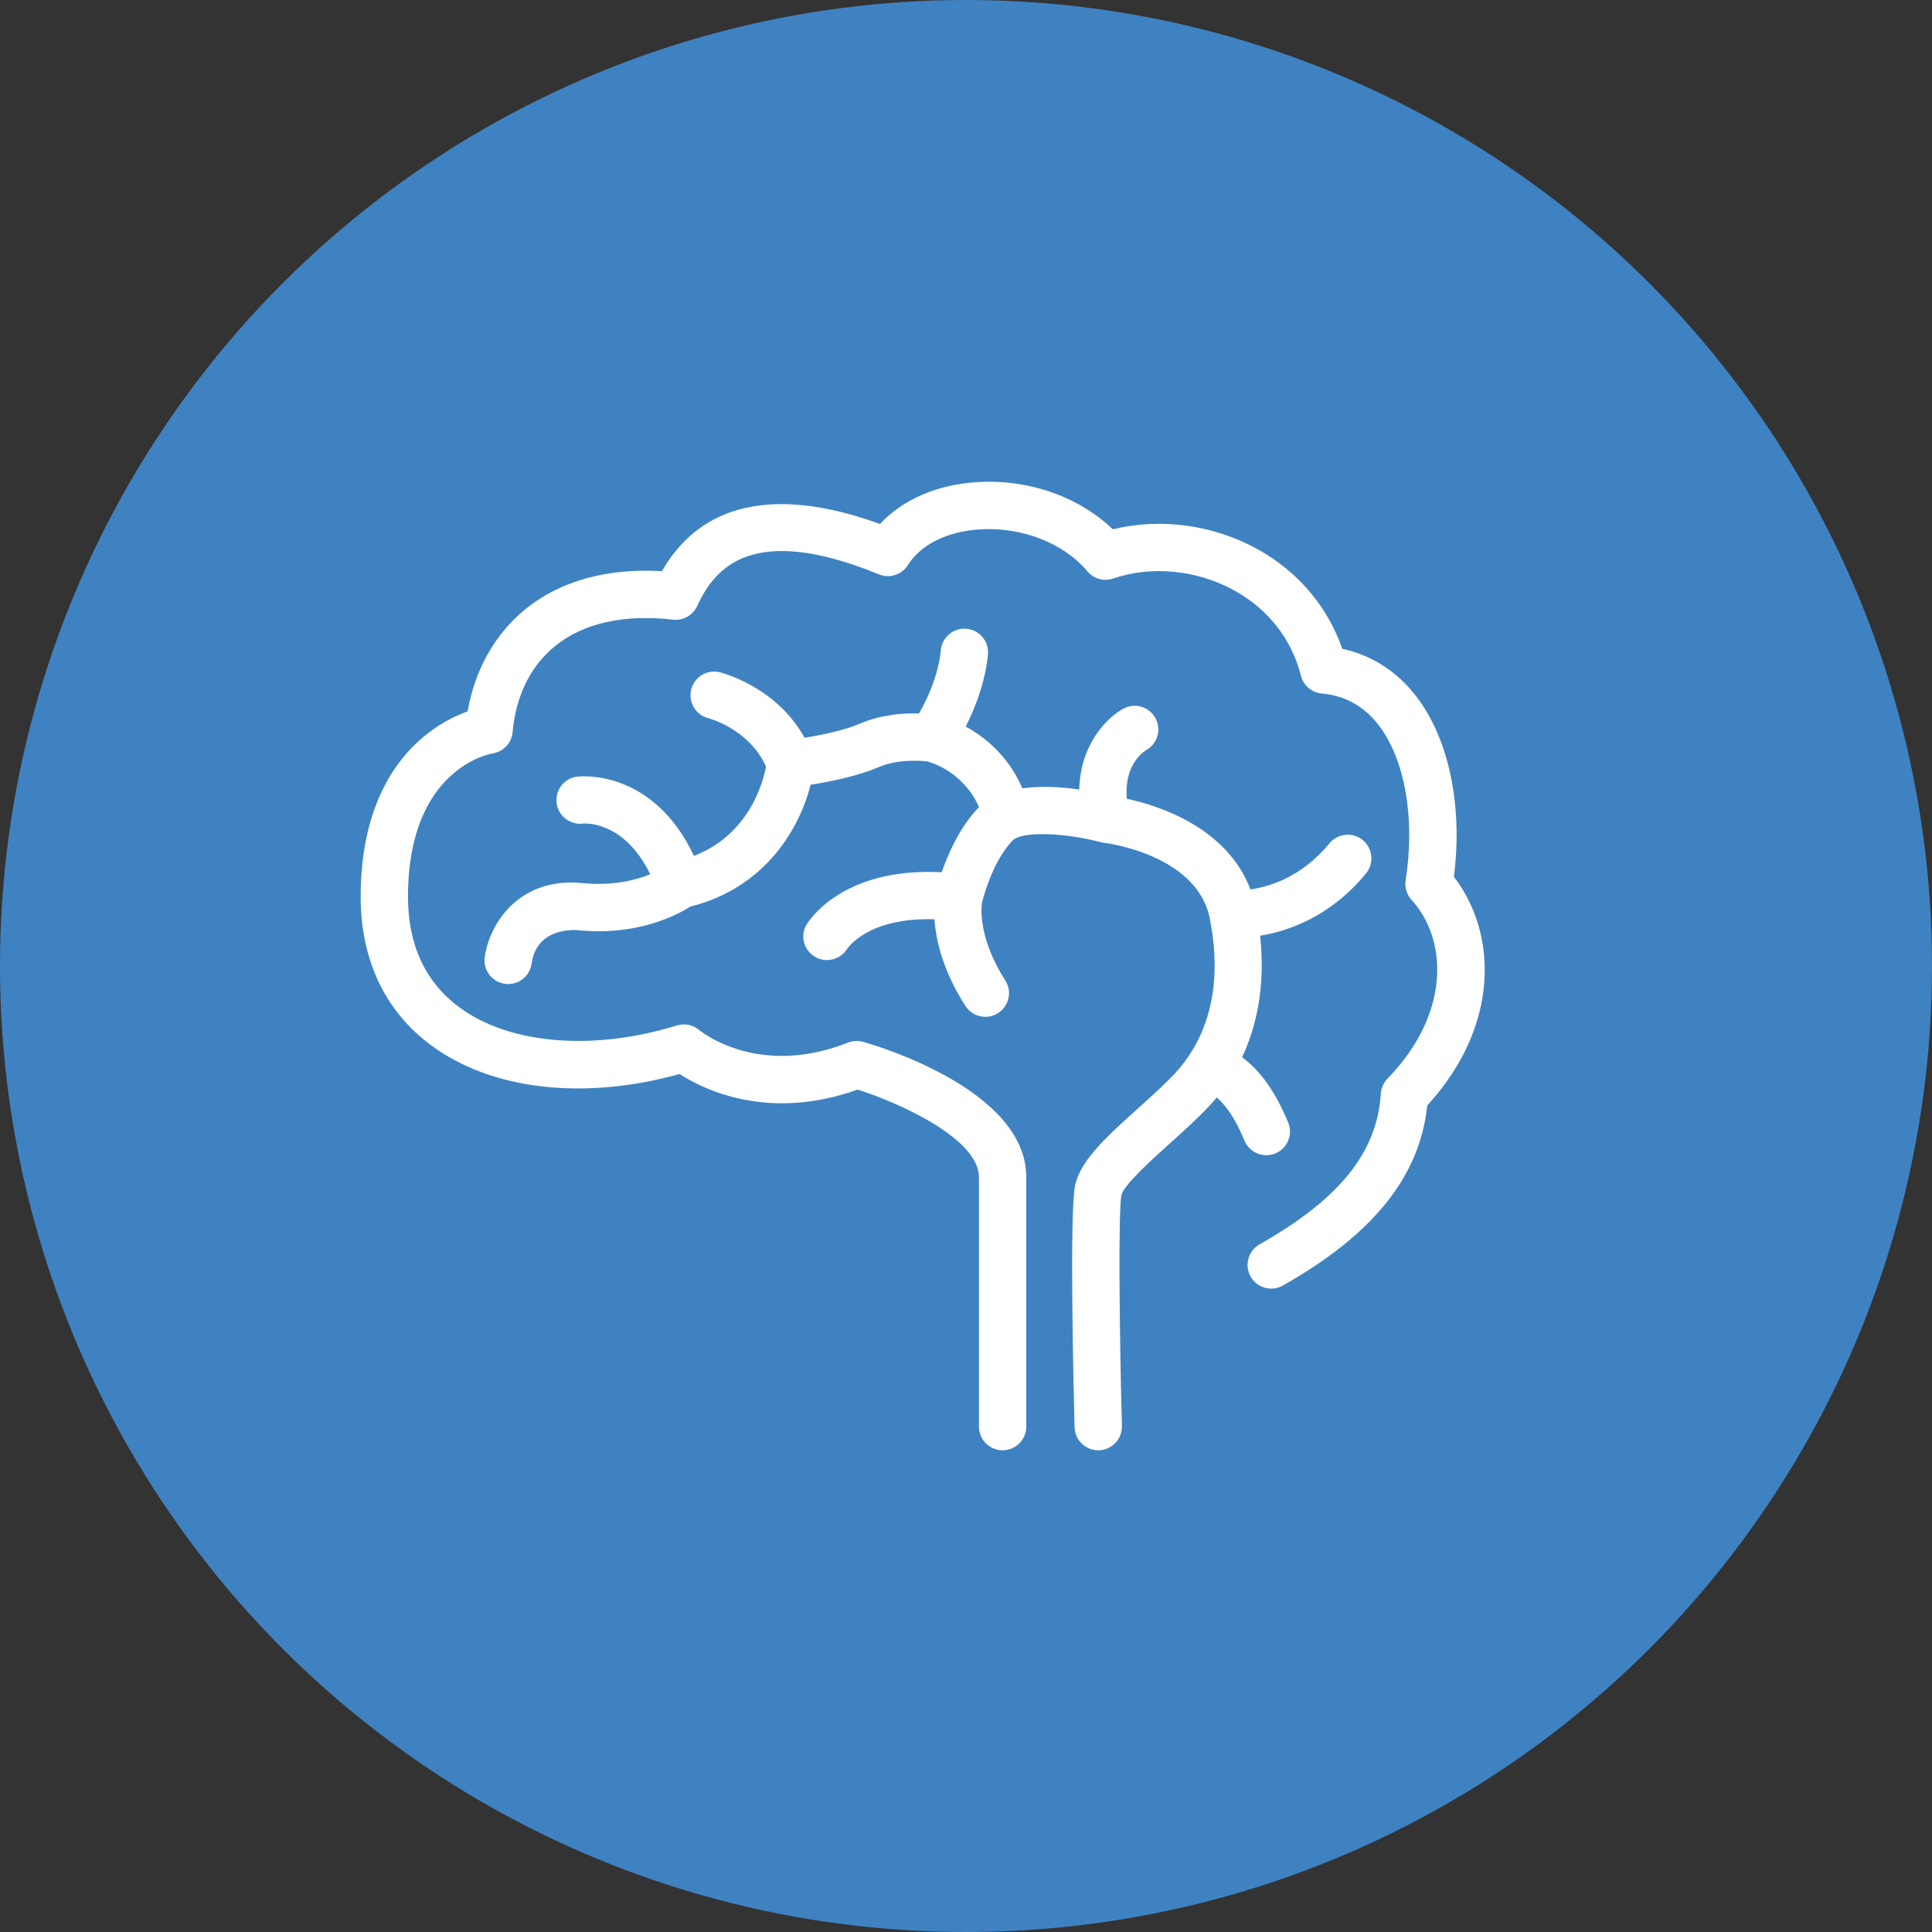
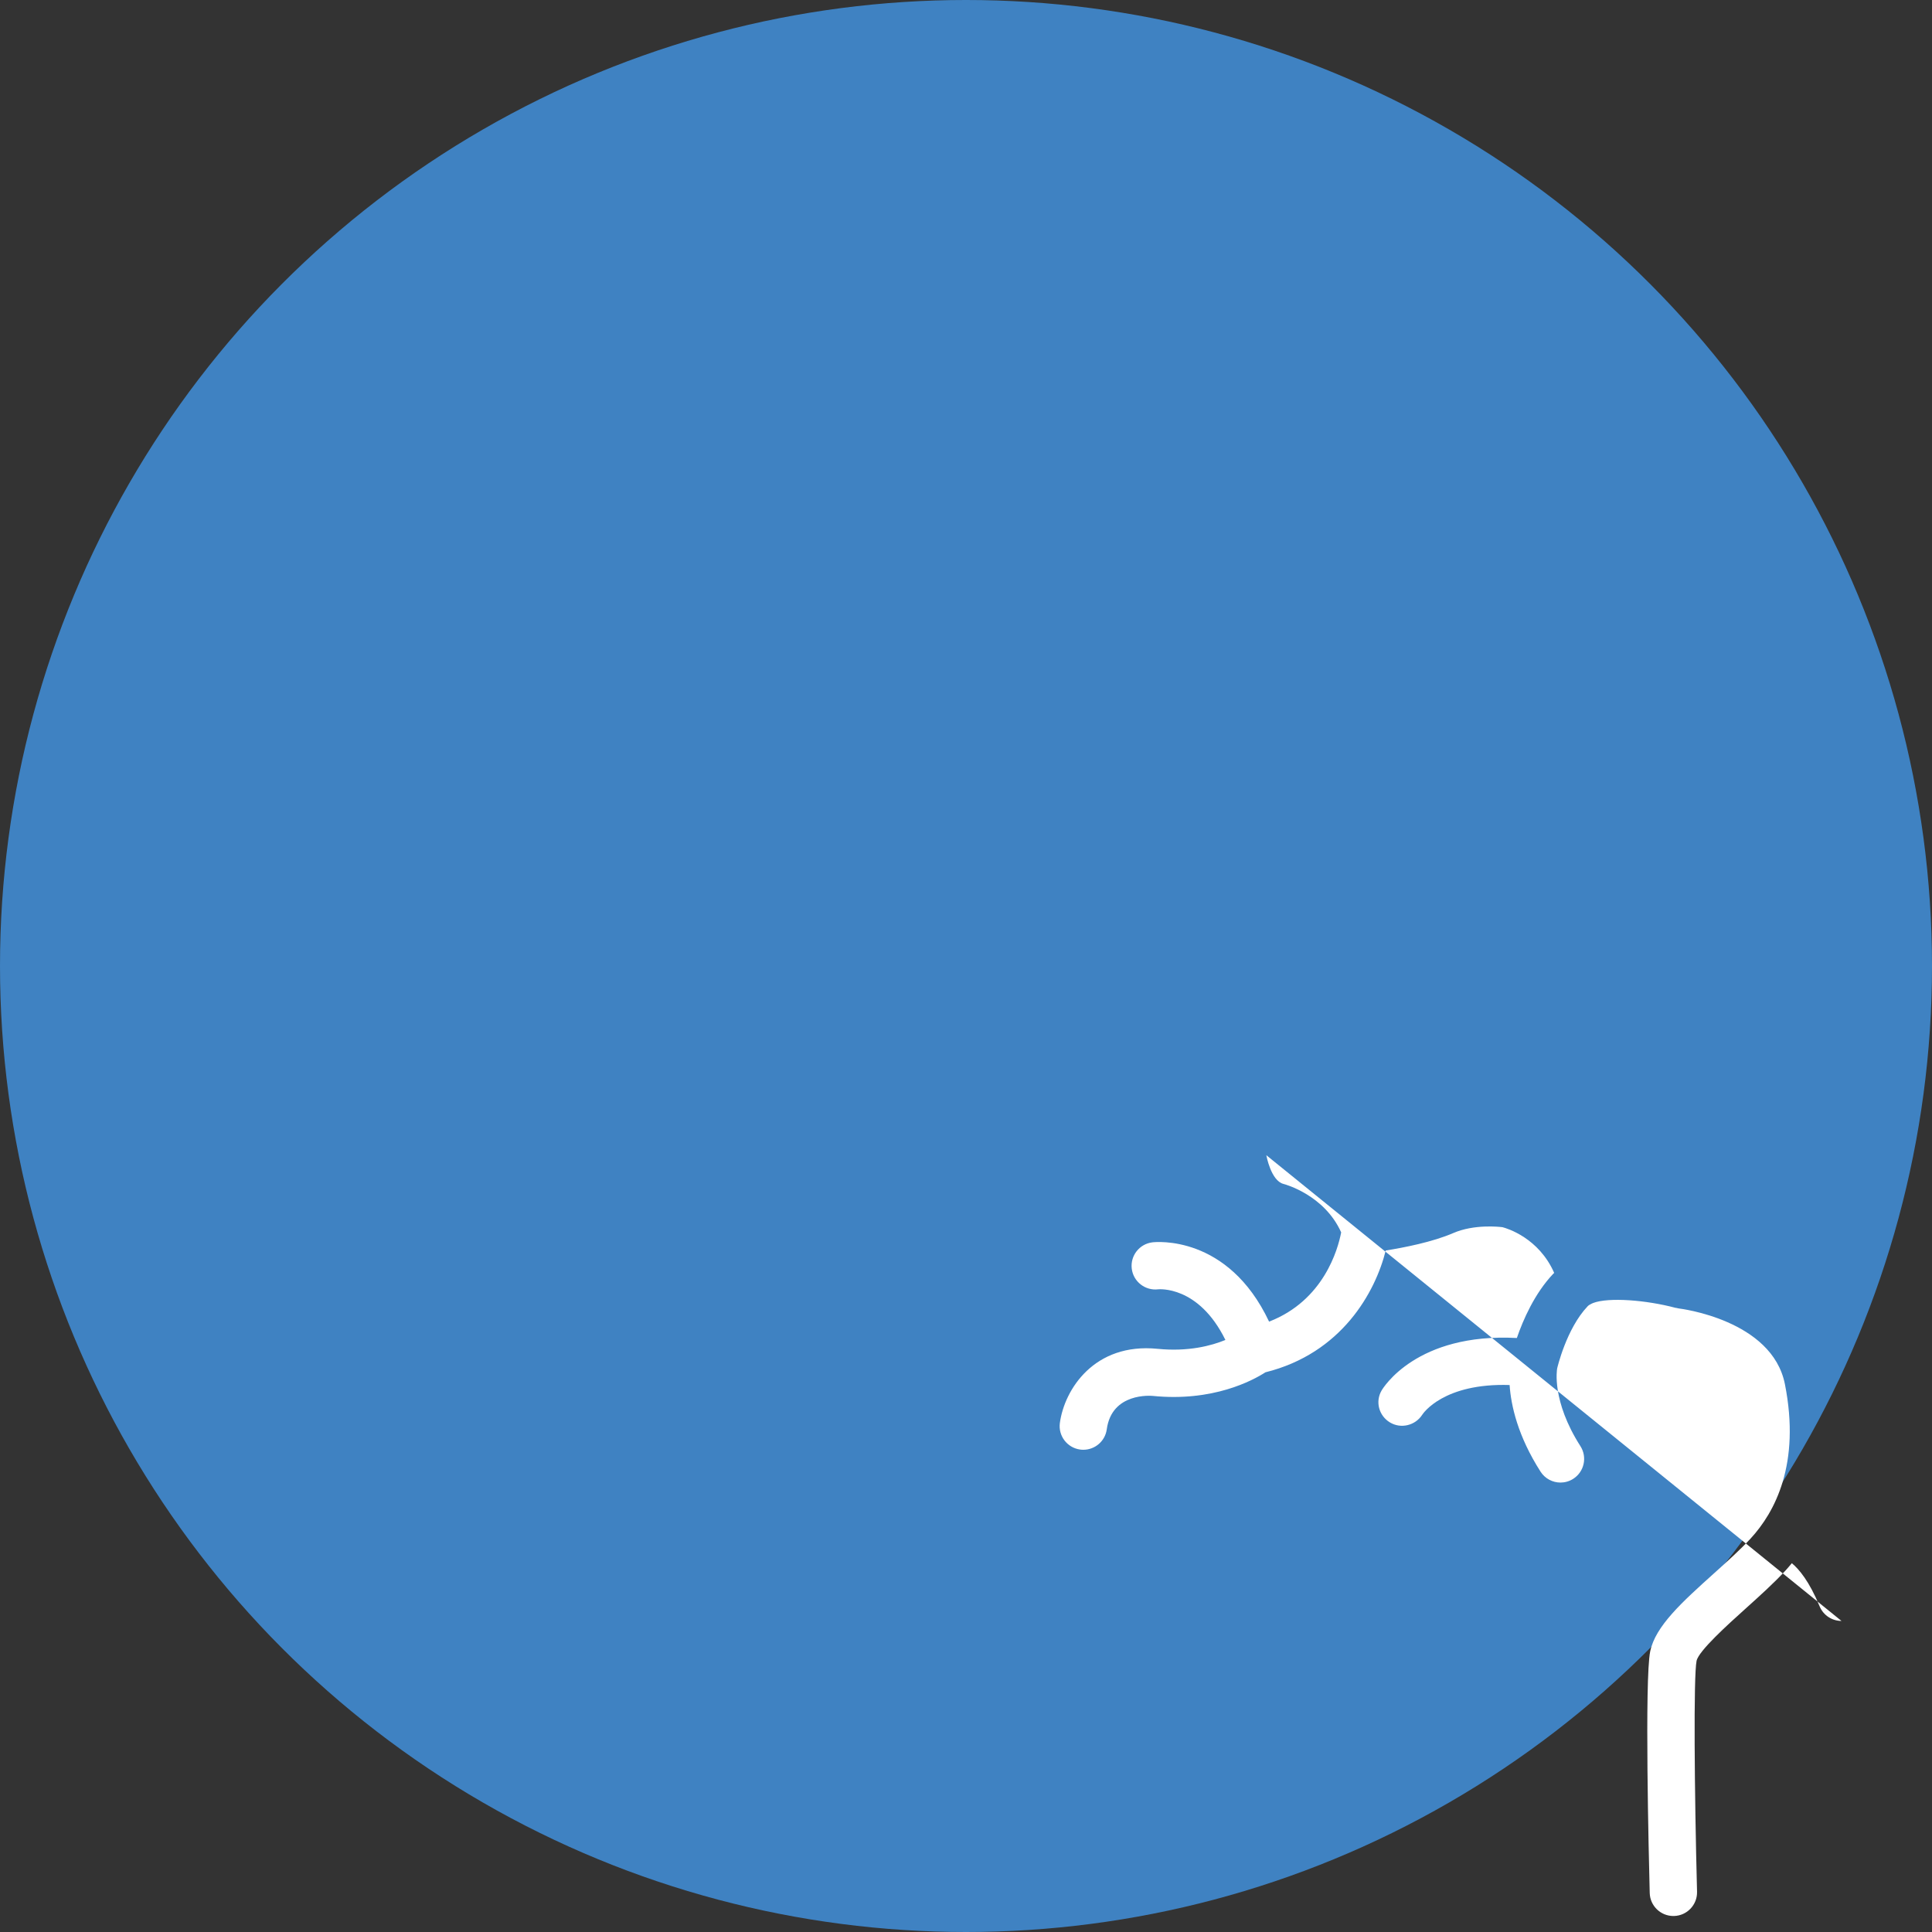
<svg xmlns="http://www.w3.org/2000/svg" id="Calque_2" data-name="Calque 2" viewBox="0 0 266.158 266.158">
  <rect x="0" y="0" width="266.158" height="266.158" fill="#333333" stroke="none" />
  <defs>
    <style>
      .cls-1 {
        fill: #3f82c2;
      }

      .cls-1, .cls-2 {
        stroke-width: 0px;
      }

      .cls-2 {
        fill: #fff;
      }
    </style>
  </defs>
  <g id="Calque_4" data-name="Calque 4">
    <g>
      <circle class="cls-1" cx="133.079" cy="133.079" r="133.079" />
      <g>
-         <path class="cls-2" d="M200.298,120.789c1.241-9.843-.696-19.091-5.28-24.97-2.631-3.374-6.092-5.572-10.105-6.438-2.05-5.896-6.202-10.757-11.869-13.834-6.048-3.282-13.274-4.219-19.737-2.627-4.699-4.518-11.71-6.98-18.839-6.493-5.472.369-10.151,2.432-13.237,5.763-10.556-3.85-23.336-5.179-30.042,6.499-7.57-.45-14.041,1.35-18.839,5.257-4.167,3.396-6.934,8.328-7.928,14.058-1.698.605-4.051,1.728-6.402,3.774-3.802,3.306-8.334,9.762-8.334,21.747,0,8.709,3.364,15.797,9.73,20.496,8.344,6.162,21.033,7.601,34.199,3.938,3.407,2.195,12.299,6.529,24.528,2.147,6.055,1.921,16.719,6.848,16.719,12.057v34.372c0,1.8,1.46,3.26,3.26,3.26s3.26-1.46,3.26-3.26v-34.372c0-11.903-20.163-17.98-22.462-18.633-.689-.195-1.422-.159-2.089.103-12.323,4.866-20.189-1.471-20.5-1.728-.849-.725-2.01-.965-3.075-.634-11.571,3.564-23.055,2.61-29.968-2.494-4.699-3.47-7.082-8.601-7.082-15.251,0-17.562,11.197-19.656,11.642-19.732,1.492-.22,2.637-1.435,2.771-2.936.444-5,2.467-9.1,5.85-11.856,3.875-3.157,9.489-4.412,16.245-3.635,1.395.158,2.754-.6,3.34-1.887,2.407-5.284,7.62-11.482,25.027-4.356,1.466.601,3.153.059,3.996-1.281,1.771-2.818,5.354-4.607,9.831-4.909,5.794-.398,11.634,1.872,14.889,5.767.865,1.036,2.277,1.431,3.553.996,5.256-1.792,11.456-1.199,16.584,1.584,4.71,2.557,8.01,6.751,9.289,11.81.34,1.341,1.489,2.323,2.868,2.447,3.168.286,5.787,1.73,7.785,4.293,3.669,4.706,5.113,12.918,3.77,21.432-.154.979.145,1.976.814,2.708,4.967,5.432,5.421,15.638-3.318,24.631-.542.557-.866,1.289-.916,2.065-.517,8.1-5.669,14.502-16.704,20.759-1.566.888-2.116,2.877-1.228,4.444.887,1.566,2.877,2.117,4.444,1.228,12.473-7.073,18.828-14.984,19.892-24.813,10.129-11.086,9.593-23.807,3.668-31.492Z" />
-         <path class="cls-2" d="M174.454,159.144c.414,0,.835-.08,1.242-.248,1.665-.687,2.457-2.592,1.77-4.257-2.019-4.894-4.344-7.538-6.358-8.98,1.918-4.076,3.262-9.621,2.491-16.753,3.809-.618,9.658-2.576,14.588-8.583,1.142-1.392.94-3.446-.451-4.589-1.392-1.142-3.446-.941-4.589.451-3.821,4.655-8.289,5.98-10.881,6.345-3.244-8.515-12.533-11.519-17.026-12.49-.427-4.696,2.319-6.497,2.628-6.682,1.582-.858,2.17-2.837,1.311-4.42-.858-1.582-2.836-2.172-4.42-1.311-2.331,1.264-5.947,4.994-6.079,11.143-2.341-.345-5.188-.539-7.831-.171-1.966-4.512-5.206-7.091-7.813-8.505,2.82-5.537,3.065-9.861,3.075-10.077.083-1.798-1.308-3.324-3.107-3.407-1.771-.096-3.324,1.307-3.407,3.107-.002.041-.253,3.801-2.985,8.568-2.065-.059-5.223.135-8.226,1.437-2.051.889-5.231,1.542-7.544,1.918-3.887-7.039-11.346-8.944-11.695-9.029-1.741-.427-3.489.634-3.927,2.373s.62,3.506,2.355,3.955c.24.062,5.644,1.527,7.955,6.677-.444,2.327-2.41,9.39-9.931,12.295-5.67-12.023-15.627-10.974-16.076-10.923-1.788.217-3.06,1.843-2.843,3.63.217,1.788,1.854,3.054,3.63,2.843.064-.003,5.562-.578,9.271,6.976-1.925.792-5.103,1.644-9.34,1.221-8.74-.874-12.84,5.625-13.464,10.206-.244,1.784,1.005,3.427,2.79,3.67.149.021.298.03.444.03,1.605,0,3.004-1.185,3.226-2.82.696-5.102,6.122-4.62,6.356-4.597,8.271.829,13.743-2.121,15.503-3.254,10.493-2.608,15.133-11.011,16.573-16.781,2.509-.398,6.451-1.166,9.312-2.406,2.866-1.241,6.309-.863,6.77-.805.671.174,5.007,1.484,7.126,6.305-.036.036-.083.06-.118.098-2.589,2.723-4.173,6.377-5.027,8.864-13.835-.741-18.44,6.896-18.64,7.242-.887,1.532-.368,3.457,1.143,4.38,1.511.924,3.504.438,4.462-1.05.127-.197,2.947-4.383,12.037-4.095.191,2.819,1.119,7.019,4.26,11.932.622.973,1.675,1.505,2.75,1.505.601-.001,1.209-.166,1.753-.514,1.517-.969,1.961-2.986.991-4.503-3.993-6.247-3.228-10.566-3.205-10.694.001-.004.001-.008.001-.011.001-.004.003-.007.003-.011.012-.054,1.266-5.471,4.197-8.552.127-.134.313-.247.526-.349.08-.034.158-.066.234-.106,2.15-.812,7.317-.406,11.338.667.054.015.11.01.164.022.108.023.211.057.323.07.128.015,12.835,1.544,14.594,10.439,2.17,10.968-1.369,17.606-4.72,21.244-1.399,1.519-3.28,3.212-5.099,4.849-4.311,3.879-8.033,7.229-8.743,10.709-.787,3.857-.192,28.397-.065,33.277.046,1.771,1.496,3.175,3.258,3.175.029,0,.057,0,.087-.001,1.8-.047,3.221-1.544,3.174-3.345-.365-14-.49-29.724-.065-31.804.296-1.387,4.316-5.004,6.716-7.165,1.931-1.737,3.927-3.533,5.534-5.278.28-.304.574-.647.873-1.009.977.802,2.398,2.473,3.827,5.935.519,1.258,1.734,2.018,3.015,2.018Z" />
+         <path class="cls-2" d="M174.454,159.144s.62,3.506,2.355,3.955c.24.062,5.644,1.527,7.955,6.677-.444,2.327-2.41,9.39-9.931,12.295-5.67-12.023-15.627-10.974-16.076-10.923-1.788.217-3.06,1.843-2.843,3.63.217,1.788,1.854,3.054,3.63,2.843.064-.003,5.562-.578,9.271,6.976-1.925.792-5.103,1.644-9.34,1.221-8.74-.874-12.84,5.625-13.464,10.206-.244,1.784,1.005,3.427,2.79,3.67.149.021.298.03.444.03,1.605,0,3.004-1.185,3.226-2.82.696-5.102,6.122-4.62,6.356-4.597,8.271.829,13.743-2.121,15.503-3.254,10.493-2.608,15.133-11.011,16.573-16.781,2.509-.398,6.451-1.166,9.312-2.406,2.866-1.241,6.309-.863,6.77-.805.671.174,5.007,1.484,7.126,6.305-.036.036-.083.06-.118.098-2.589,2.723-4.173,6.377-5.027,8.864-13.835-.741-18.44,6.896-18.64,7.242-.887,1.532-.368,3.457,1.143,4.38,1.511.924,3.504.438,4.462-1.05.127-.197,2.947-4.383,12.037-4.095.191,2.819,1.119,7.019,4.26,11.932.622.973,1.675,1.505,2.75,1.505.601-.001,1.209-.166,1.753-.514,1.517-.969,1.961-2.986.991-4.503-3.993-6.247-3.228-10.566-3.205-10.694.001-.004.001-.008.001-.011.001-.004.003-.007.003-.011.012-.054,1.266-5.471,4.197-8.552.127-.134.313-.247.526-.349.08-.034.158-.066.234-.106,2.15-.812,7.317-.406,11.338.667.054.015.11.01.164.022.108.023.211.057.323.07.128.015,12.835,1.544,14.594,10.439,2.17,10.968-1.369,17.606-4.72,21.244-1.399,1.519-3.28,3.212-5.099,4.849-4.311,3.879-8.033,7.229-8.743,10.709-.787,3.857-.192,28.397-.065,33.277.046,1.771,1.496,3.175,3.258,3.175.029,0,.057,0,.087-.001,1.8-.047,3.221-1.544,3.174-3.345-.365-14-.49-29.724-.065-31.804.296-1.387,4.316-5.004,6.716-7.165,1.931-1.737,3.927-3.533,5.534-5.278.28-.304.574-.647.873-1.009.977.802,2.398,2.473,3.827,5.935.519,1.258,1.734,2.018,3.015,2.018Z" />
      </g>
    </g>
  </g>
</svg>